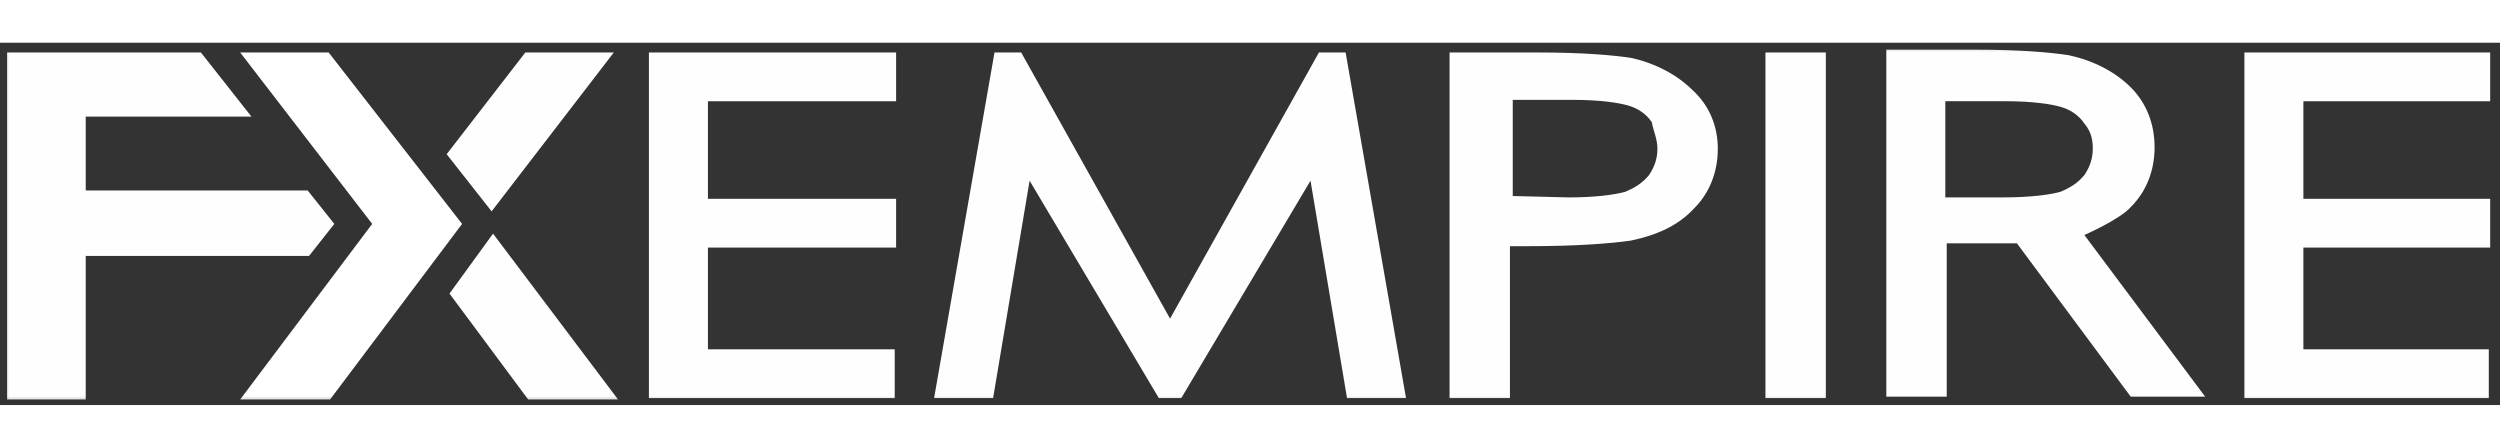
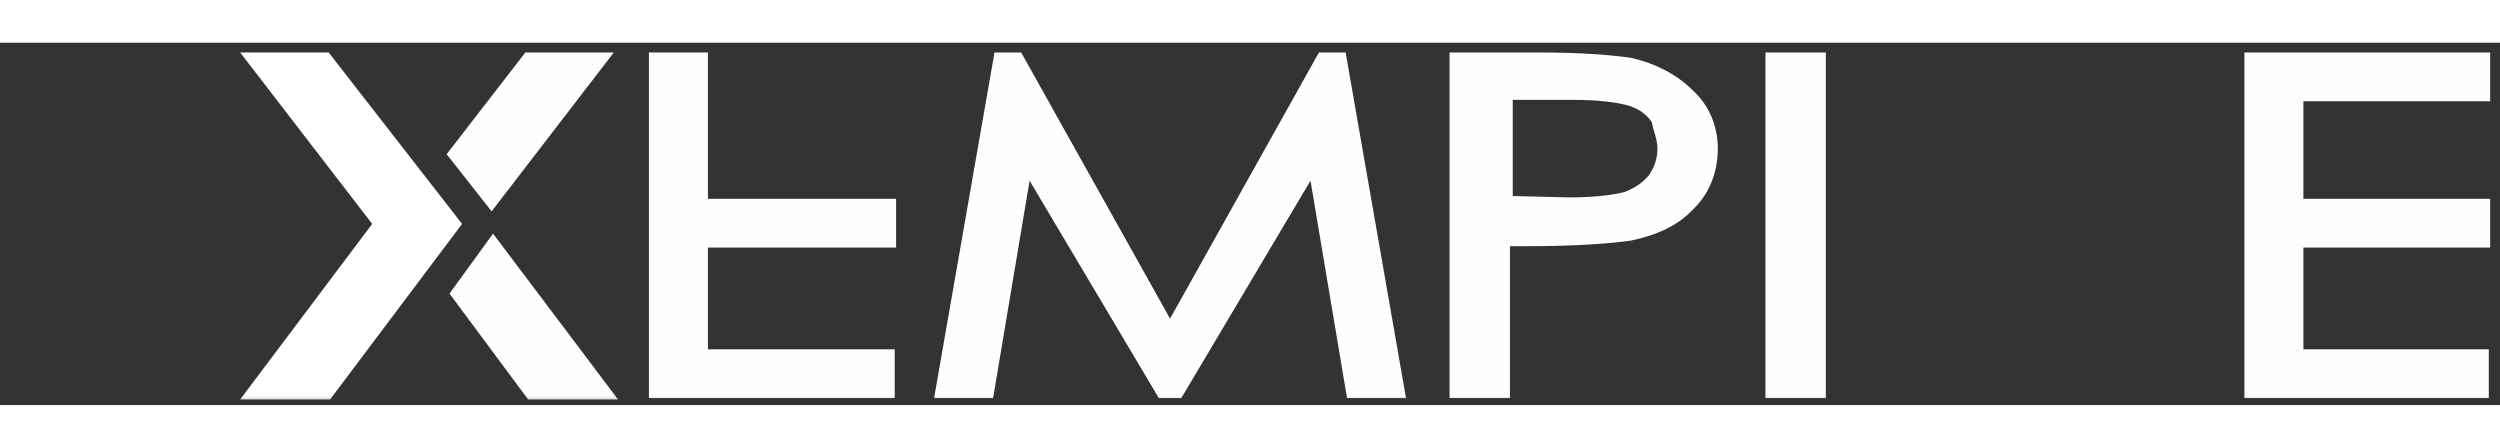
<svg xmlns="http://www.w3.org/2000/svg" width="134" height="24" viewBox="0 0 138 20" fill="none">
  <rect x="0" y="0" width="138" height="20" fill="#333333" stroke="none" />
  <g clip-path="url(#clip0_191_67235)">
    <mask id="mask0_191_67235" style="mask-type:luminance" maskUnits="userSpaceOnUse" x="0" y="0" width="138" height="20">
      <path d="M138 0H0V20H138V0Z" fill="white" />
    </mask>
    <g mask="url(#mask0_191_67235)">
      <path d="M91.49 5.847C91.49 6.385 91.335 6.847 91.025 7.308C90.637 7.77 90.249 8.001 89.707 8.231C89.164 8.385 88.079 8.539 86.606 8.539L83.504 8.462V3.154H86.838C88.311 3.154 89.319 3.308 89.862 3.462C90.404 3.616 90.87 3.924 91.18 4.385C91.257 4.847 91.49 5.308 91.49 5.847ZM93.428 2.616C92.575 1.77 91.412 1.154 90.094 0.847C89.086 0.693 87.458 0.539 84.9 0.539H80.016V19.616H83.349V11.231H84.357C87.071 11.231 88.931 11.078 90.017 10.924C91.49 10.616 92.653 10.078 93.505 9.154C94.358 8.308 94.823 7.154 94.823 5.847C94.823 4.616 94.358 3.462 93.428 2.616Z" fill="#FEFEFE" />
      <path d="M97.453 0.539V1.001V19.616H100.786V0.539H97.453Z" fill="#FEFEFE" />
-       <path d="M35.82 0.539V19.616H49.388V16.924H39.077V11.308H49.465V8.616H39.077V3.231H49.465V0.539H35.82Z" fill="#FEFEFE" />
+       <path d="M35.82 0.539V19.616H49.388V16.924H39.077V11.308H49.465V8.616H39.077V3.231V0.539H35.82Z" fill="#FEFEFE" />
      <path d="M123.891 0.539V19.616H137.381V16.924H127.147V11.308H137.458V8.616H127.147V3.231H137.458V0.539H123.891Z" fill="#FEFEFE" />
-       <path d="M107.381 8.537V3.229H110.715C112.188 3.229 113.196 3.383 113.739 3.537C114.281 3.691 114.746 3.998 115.057 4.46C115.444 4.921 115.522 5.383 115.522 5.844C115.522 6.383 115.367 6.844 115.057 7.306C114.669 7.767 114.281 7.998 113.739 8.229C113.196 8.383 112.11 8.537 110.637 8.537H107.381ZM115.057 10.614C115.057 10.614 116.995 9.767 117.615 9.075C118.468 8.229 118.933 7.075 118.933 5.767C118.933 4.46 118.468 3.306 117.615 2.46C116.762 1.614 115.599 0.998 114.204 0.691C113.196 0.537 111.568 0.383 109.009 0.383H104.125V19.537H107.459V11.075H111.335L117.615 19.537H121.724L115.057 10.614Z" fill="#FEFEFE" />
-       <path d="M4.732 11.77H17.059L18.455 10.001L16.982 8.154H4.732V4.078H13.88L11.089 0.539H0.391V19.693H4.732V11.77Z" fill="#FEFEFE" />
      <path d="M18.22 19.693L25.507 10.001L18.142 0.539H13.258L20.545 10.001L13.258 19.693H18.22Z" fill="white" />
      <path d="M27.216 10.539L24.812 13.847L29.154 19.693H34.116L27.216 10.539Z" fill="#FEFEFE" />
      <path d="M27.137 9.308L33.882 0.539H28.998L24.656 6.154L27.137 9.308Z" fill="#FEFEFE" />
      <path d="M74.278 0.539H72.805L64.587 15.231L56.369 0.539H54.896L51.562 19.616H54.819L56.834 7.616L63.967 19.616H65.207L72.34 7.616L74.356 19.616H77.612L74.278 0.539Z" fill="#FEFEFE" />
    </g>
  </g>
  <defs>
    <clipPath id="clip0_191_67235">
      <rect width="138" height="20" fill="white" />
    </clipPath>
  </defs>
</svg>